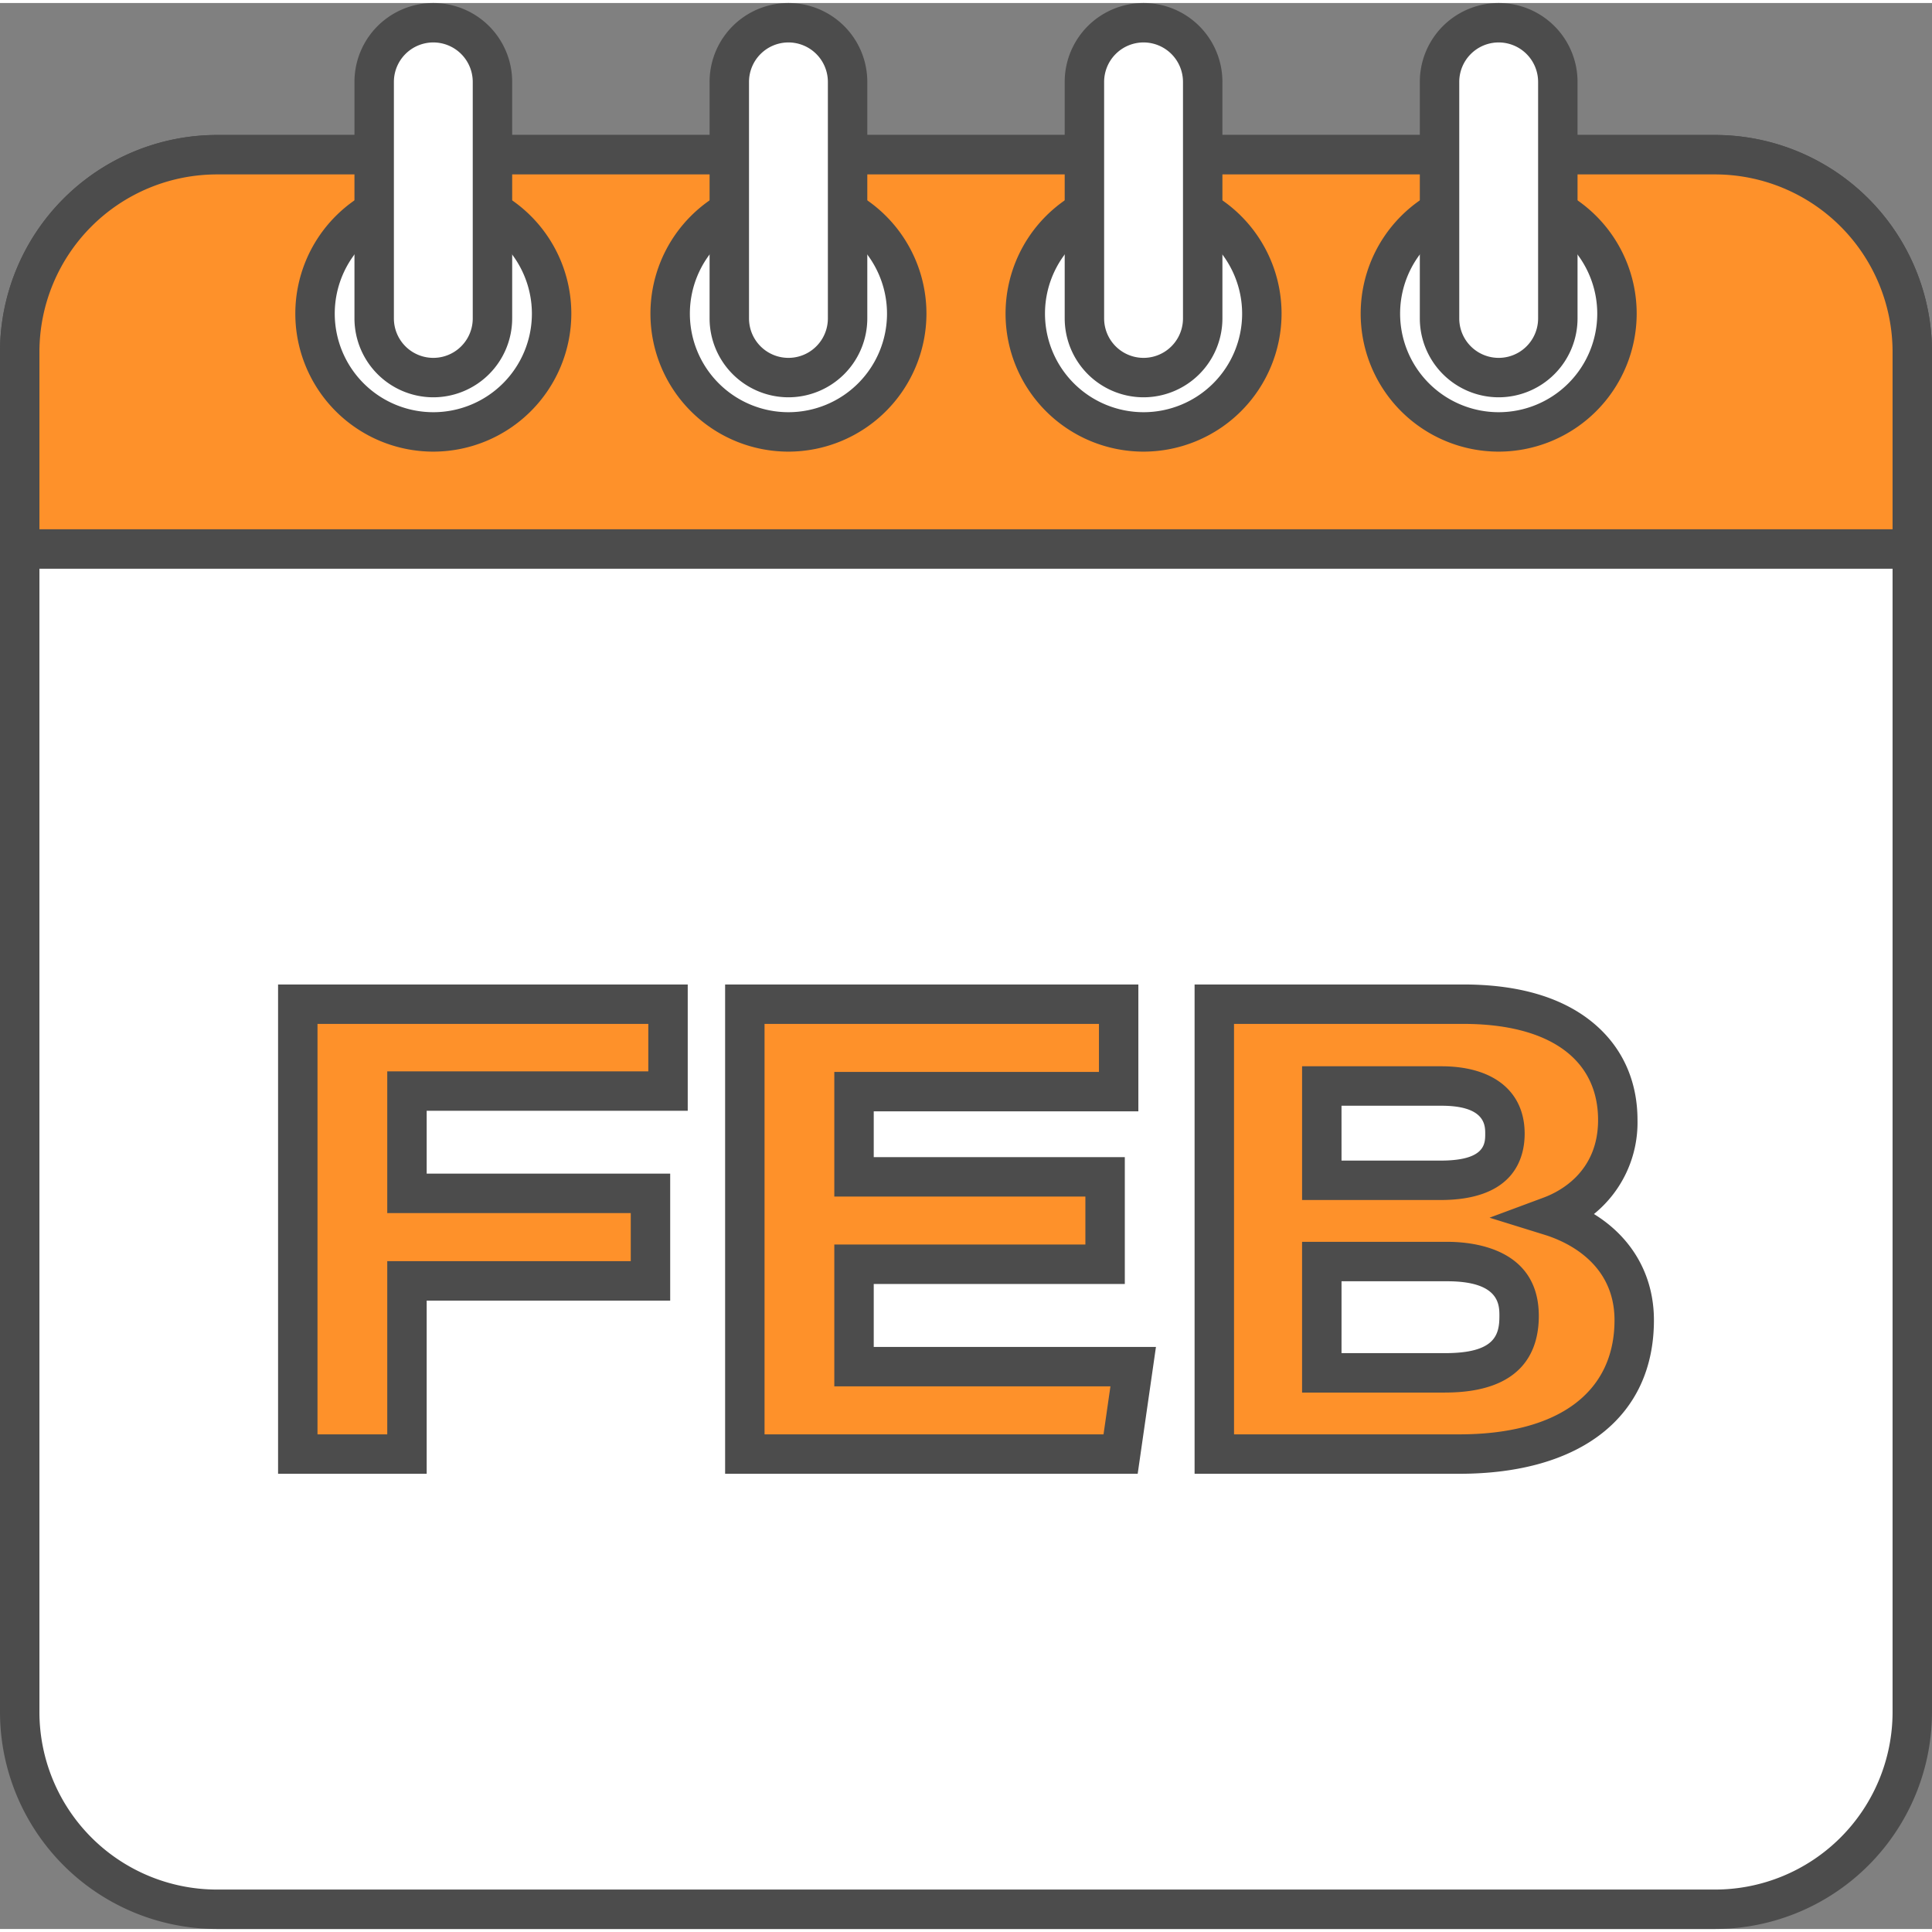
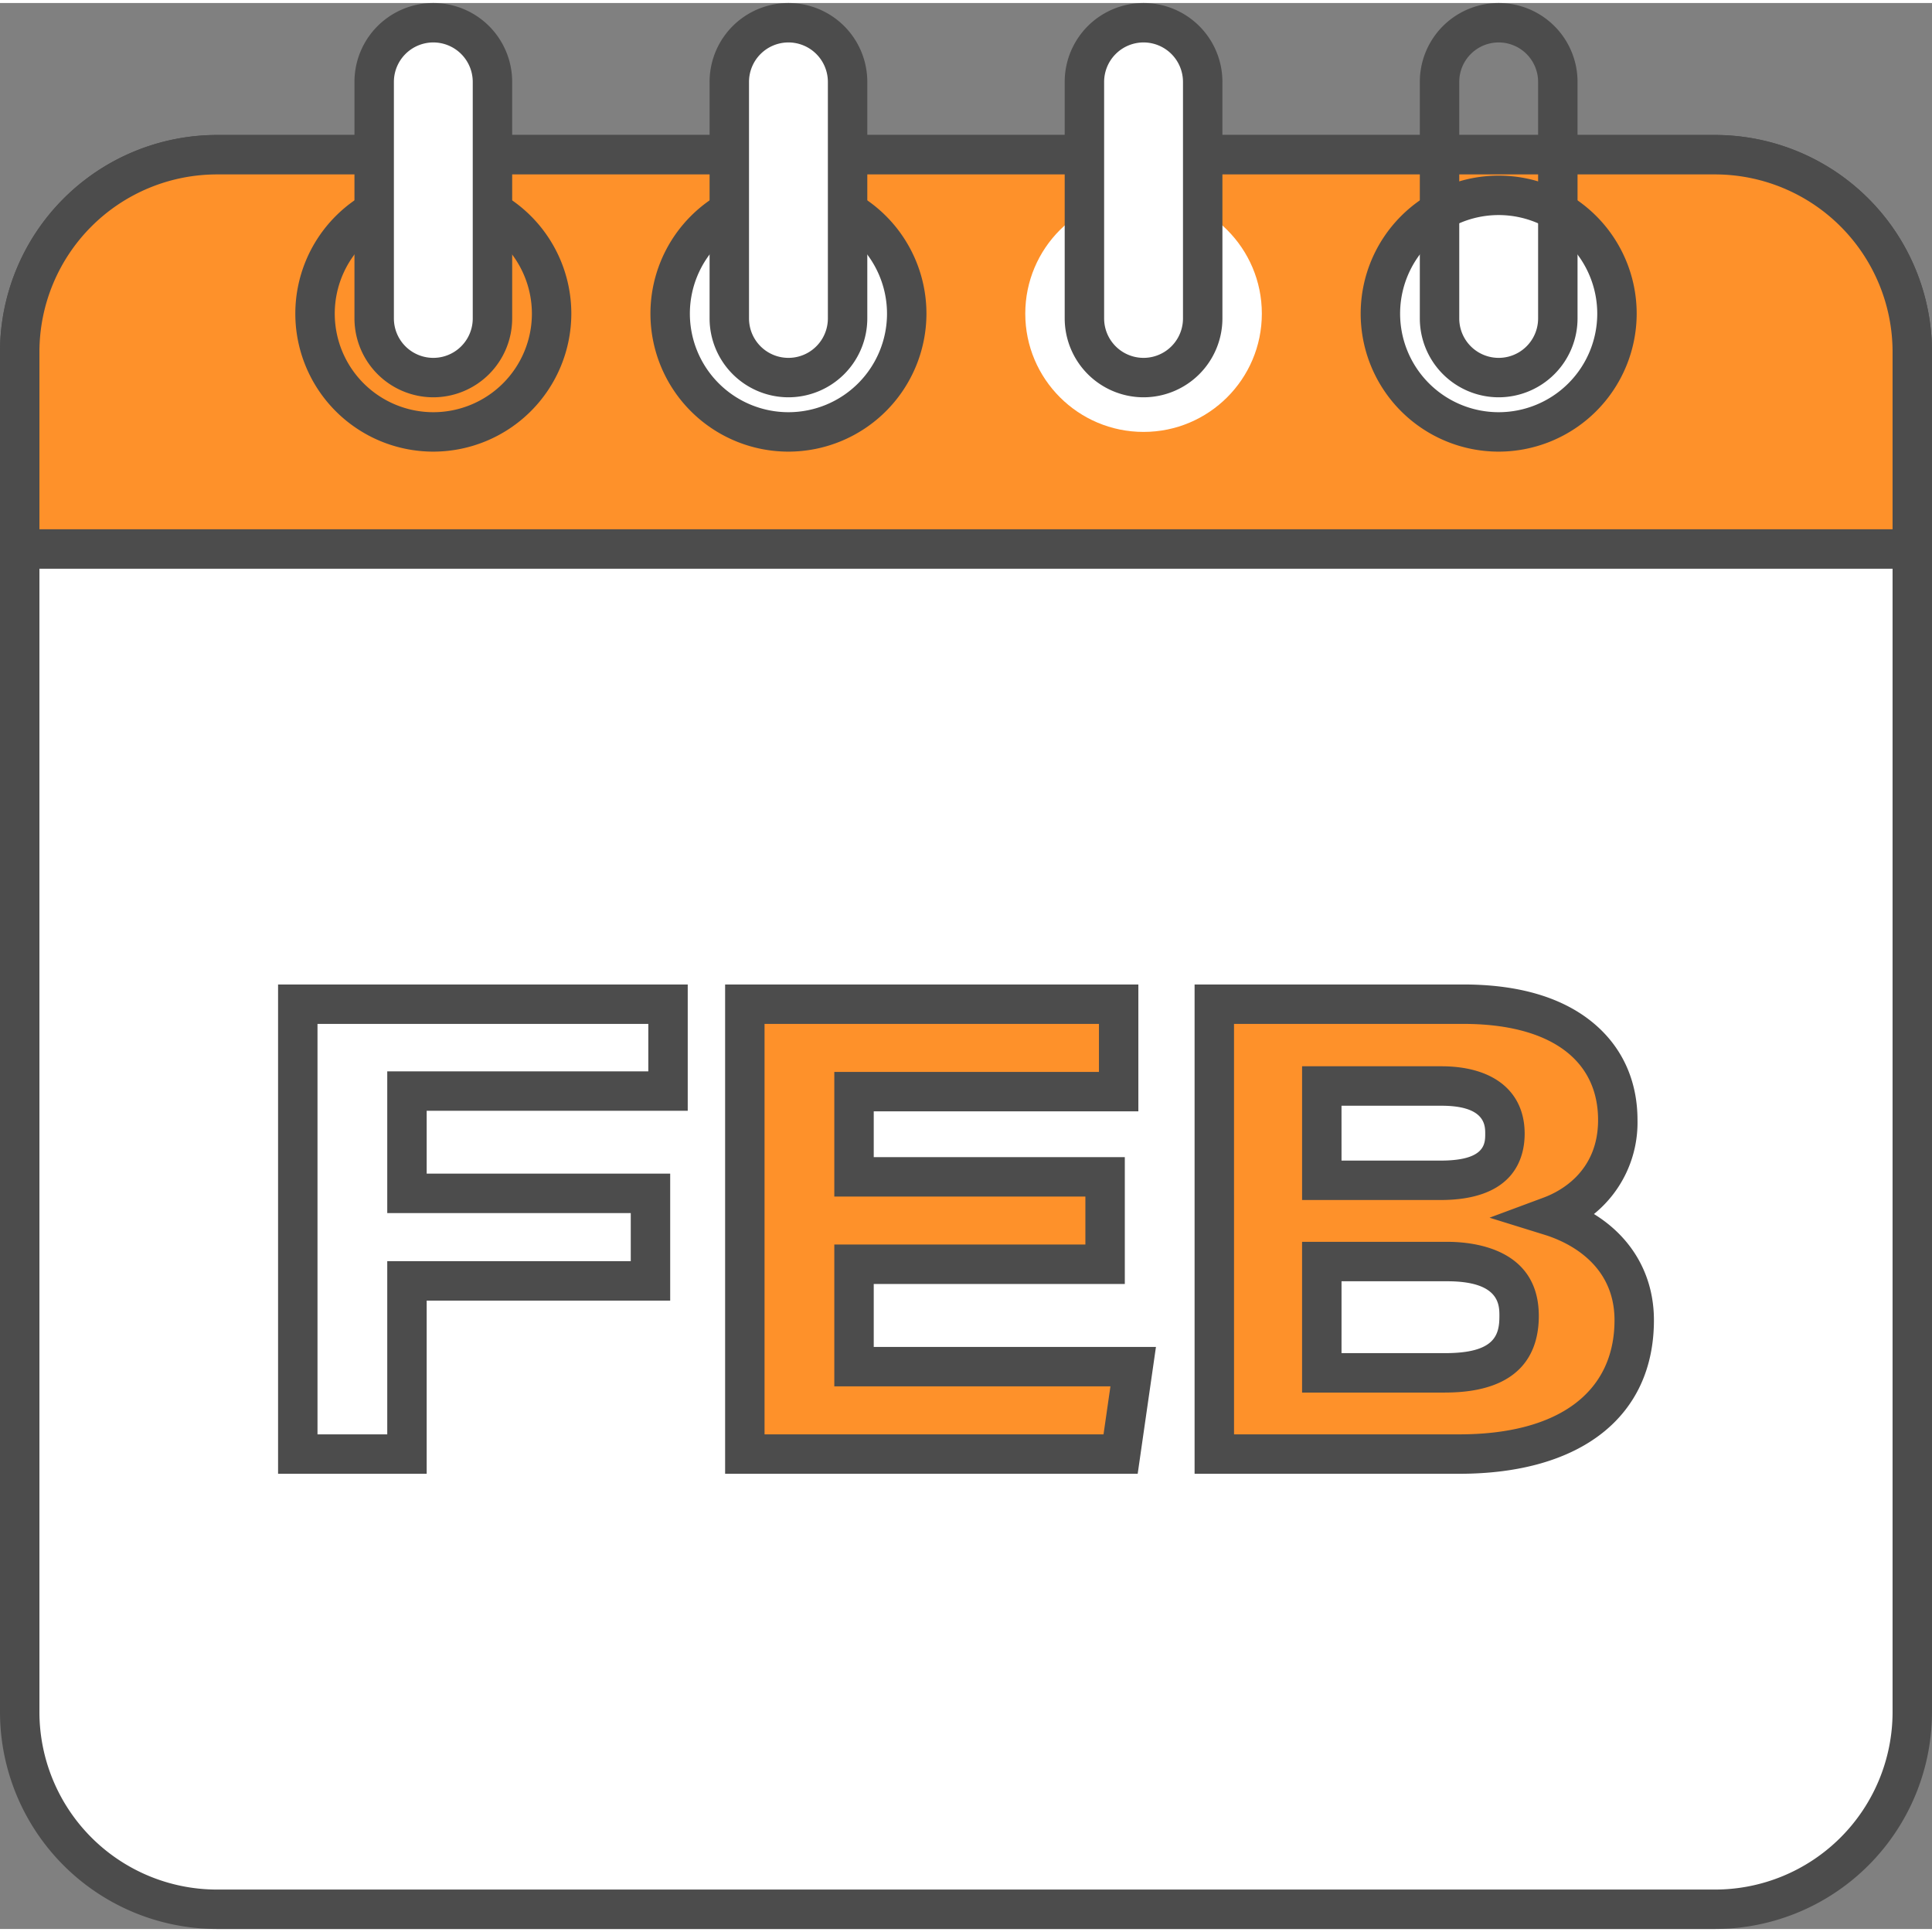
<svg xmlns="http://www.w3.org/2000/svg" version="1.1" width="512" height="512" x="0" y="0" viewBox="0 0 490 488.473" style="enable-background:new 0 0 512 512" xml:space="preserve" class="">
  <rect x="0" y="0" width="490" height="488.473" fill="#808080" stroke="none" />
  <g>
    <g data-name="Layer 2">
      <g data-name="202.February">
        <rect width="480" height="445" x="5" y="38.472" fill="#ffffff" rx="50" opacity="1" data-original="#ffffff" class="" />
        <path d="M435 488.473H55a55.062 55.062 0 0 1-55-55v-345a55.062 55.062 0 0 1 55-55h380a55.062 55.062 0 0 1 55 55v345a55.062 55.062 0 0 1-55 55zm-380-445a45.05 45.05 0 0 0-45 45v345a45.051 45.051 0 0 0 45 45h380a45.051 45.051 0 0 0 45-45v-345a45.05 45.05 0 0 0-45-45z" fill="#4c4c4c" opacity="1" data-original="#000000" class="" />
        <path fill="#fe912a" d="M55 38.472h380a50 50 0 0 1 50 50v50H5v-50a50 50 0 0 1 50-50z" opacity="1" data-original="#ff4244" class="" />
        <path d="M490 143.473H0v-55a55.062 55.062 0 0 1 55-55h380a55.062 55.062 0 0 1 55 55zm-480-10h470v-45a45.05 45.05 0 0 0-45-45H55a45.05 45.05 0 0 0-45 45z" fill="#4c4c4c" opacity="1" data-original="#000000" class="" />
        <circle cx="380.099" cy="78.78" r="30" fill="#ffffff" opacity="1" data-original="#ffffff" class="" />
        <path d="M380.1 113.78a35 35 0 1 1 35-35 35.04 35.04 0 0 1-35 35zm0-60a25 25 0 1 0 25 25 25.028 25.028 0 0 0-25-25z" fill="#4c4c4c" opacity="1" data-original="#000000" class="" />
-         <rect width="30" height="90" x="365.099" y="5" fill="#ffffff" rx="15" opacity="1" data-original="#3b4c53" class="" />
        <path d="M380.1 100a20.022 20.022 0 0 1-20-20V20a20 20 0 0 1 40 0v60a20.023 20.023 0 0 1-20 20zm0-90a10.011 10.011 0 0 0-10 10v60a10 10 0 0 0 20 0V20a10.012 10.012 0 0 0-10-10z" fill="#4c4c4c" opacity="1" data-original="#000000" class="" />
        <circle cx="290.033" cy="78.78" r="30" fill="#ffffff" opacity="1" data-original="#ffffff" class="" />
-         <path d="M290.033 113.78a35 35 0 1 1 35-35 35.04 35.04 0 0 1-35 35zm0-60a25 25 0 1 0 25 25 25.028 25.028 0 0 0-25-25z" fill="#4c4c4c" opacity="1" data-original="#000000" class="" />
        <rect width="30" height="90" x="275.033" y="5" fill="#ffffff" rx="15" opacity="1" data-original="#3b4c53" class="" />
        <path d="M290.033 100a20.023 20.023 0 0 1-20-20V20a20 20 0 0 1 40 0v60a20.022 20.022 0 0 1-20 20zm0-90a10.012 10.012 0 0 0-10 10v60a10 10 0 0 0 20 0V20a10.011 10.011 0 0 0-10-10z" fill="#4c4c4c" opacity="1" data-original="#000000" class="" />
        <circle cx="199.967" cy="78.78" r="30" fill="#ffffff" opacity="1" data-original="#ffffff" class="" />
        <path d="M199.967 113.78a35 35 0 1 1 35-35 35.04 35.04 0 0 1-35 35zm0-60a25 25 0 1 0 25 25 25.028 25.028 0 0 0-25-25z" fill="#4c4c4c" opacity="1" data-original="#000000" class="" />
        <rect width="30" height="90" x="184.967" y="5" fill="#ffffff" rx="15" opacity="1" data-original="#3b4c53" class="" />
        <path d="M199.967 100a20.023 20.023 0 0 1-20-20V20a20 20 0 0 1 40 0v60a20.023 20.023 0 0 1-20 20zm0-90a10.011 10.011 0 0 0-10 10v60a10 10 0 0 0 20 0V20a10.011 10.011 0 0 0-10-10z" fill="#4c4c4c" opacity="1" data-original="#000000" class="" />
-         <circle cx="109.901" cy="78.78" r="30" fill="#ffffff" opacity="1" data-original="#ffffff" class="" />
        <path d="M109.9 113.78a35 35 0 1 1 35-35 35.04 35.04 0 0 1-35 35zm0-60a25 25 0 1 0 25 25 25.028 25.028 0 0 0-25-25z" fill="#4c4c4c" opacity="1" data-original="#000000" class="" />
        <rect width="30" height="90" x="94.901" y="5" fill="#ffffff" rx="15" opacity="1" data-original="#3b4c53" class="" />
        <path d="M109.9 100a20.023 20.023 0 0 1-20-20V20a20 20 0 0 1 40 0v60a20.023 20.023 0 0 1-20 20zm0-90a10.011 10.011 0 0 0-10 10v60a10 10 0 0 0 20 0V20a10.011 10.011 0 0 0-10-10z" fill="#4c4c4c" opacity="1" data-original="#000000" class="" />
-         <path fill="#fe912a" d="M75.527 253.922h93.9v22.03h-66.211V301.9h61.759v22.2h-61.759v43.925H75.527z" opacity="1" data-original="#ff4244" class="" />
        <path d="M108.216 373.022h-37.69v-124.1h103.9v32.03h-66.21V296.9h61.76v32.2h-61.76zm-27.69-10h17.69V319.1h61.76v-12.2h-61.76v-35.948h66.211v-12.03h-83.9z" fill="#4c4c4c" opacity="1" data-original="#000000" class="" />
        <path fill="#fe912a" d="M280.273 319.879H216.6v25.971h70.8l-3.189 22.173h-95.305v-114.1h94.808V276.1H216.6v21.61h63.677z" opacity="1" data-original="#ff4244" class="" />
        <path d="M288.544 373.022H183.906v-124.1h104.808V281.1H221.6v11.61h63.677v32.174H221.6v15.966h71.576zm-94.638-10h85.974l1.751-12.172H211.6v-35.971h63.677v-12.174H211.6V271.1h67.118v-12.178h-84.812z" fill="#4c4c4c" opacity="1" data-original="#000000" class="" />
        <path fill="#fe912a" d="M307.974 253.922h63.153c27.3 0 39.18 13.285 39.18 29.387 0 13.213-8.248 21.073-17.035 24.34 11.042 3.427 21.2 11.943 21.2 26.412 0 21.409-16.419 33.962-44.377 33.962h-62.121zm57.366 44.665c12.394 0 16.344-4.911 16.344-11.816 0-8.6-6.542-12.1-16.105-12.1h-30.343v23.918zm-30.1 48.831h31.276c10.665 0 18.768-3.129 18.768-14.421 0-9.108-6.192-13.805-18.242-13.805h-31.8z" opacity="1" data-original="#ff4244" class="" />
        <path d="M370.1 373.022h-67.125v-124.1h68.152c14.125 0 25.239 3.3 33.035 9.818 7.291 6.094 11.145 14.59 11.145 24.569a29.852 29.852 0 0 1-11.045 23.831c9.677 5.966 15.212 15.525 15.212 26.921 0 24.396-18.459 38.961-49.374 38.961zm-57.121-10H370.1c25.025 0 39.378-10.556 39.378-28.961 0-14.575-12.368-19.987-17.685-21.637l-14.013-4.35 13.753-5.112c4.143-1.54 13.778-6.538 13.778-19.653 0-15.5-12.458-24.387-34.18-24.387h-58.156zm53.538-10.6h-36.281v-38.231h36.8c6.988 0 23.242 1.832 23.242 18.806.002 8.859-4.121 19.421-23.765 19.421zm-26.277-10h26.277c12.7 0 13.767-4.654 13.767-9.421 0-2.858 0-8.806-13.242-8.806h-26.8zm25.1-38.831h-35.1v-33.922h35.343c13.216 0 21.106 6.393 21.106 17.1-.004 6.282-2.778 16.818-21.349 16.818zm-25.1-10h25.1c11.345 0 11.345-4.267 11.345-6.816 0-2.125 0-7.1-11.106-7.1h-25.343z" fill="#4c4c4c" opacity="1" data-original="#000000" class="" />
      </g>
    </g>
  </g>
</svg>